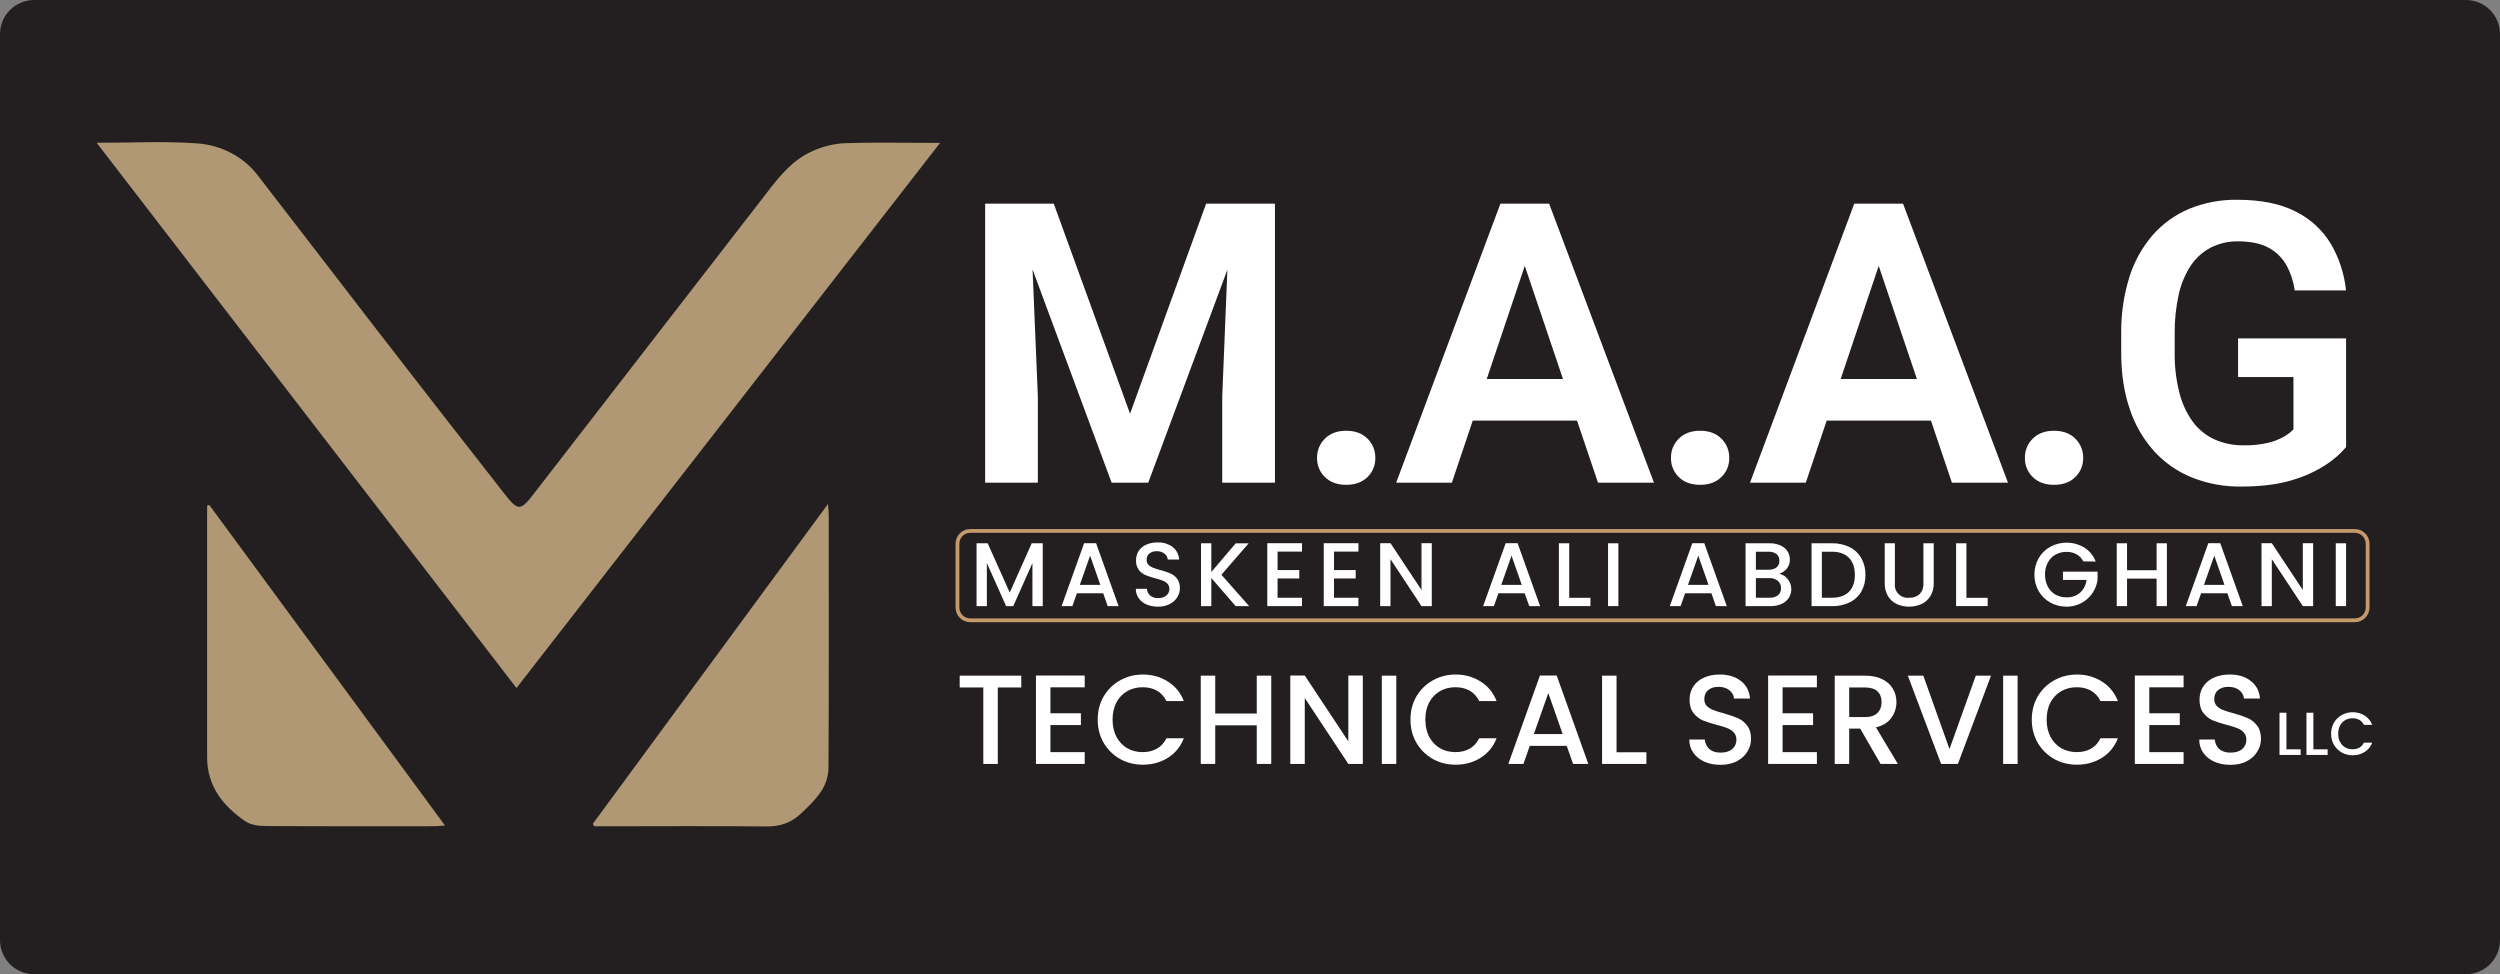
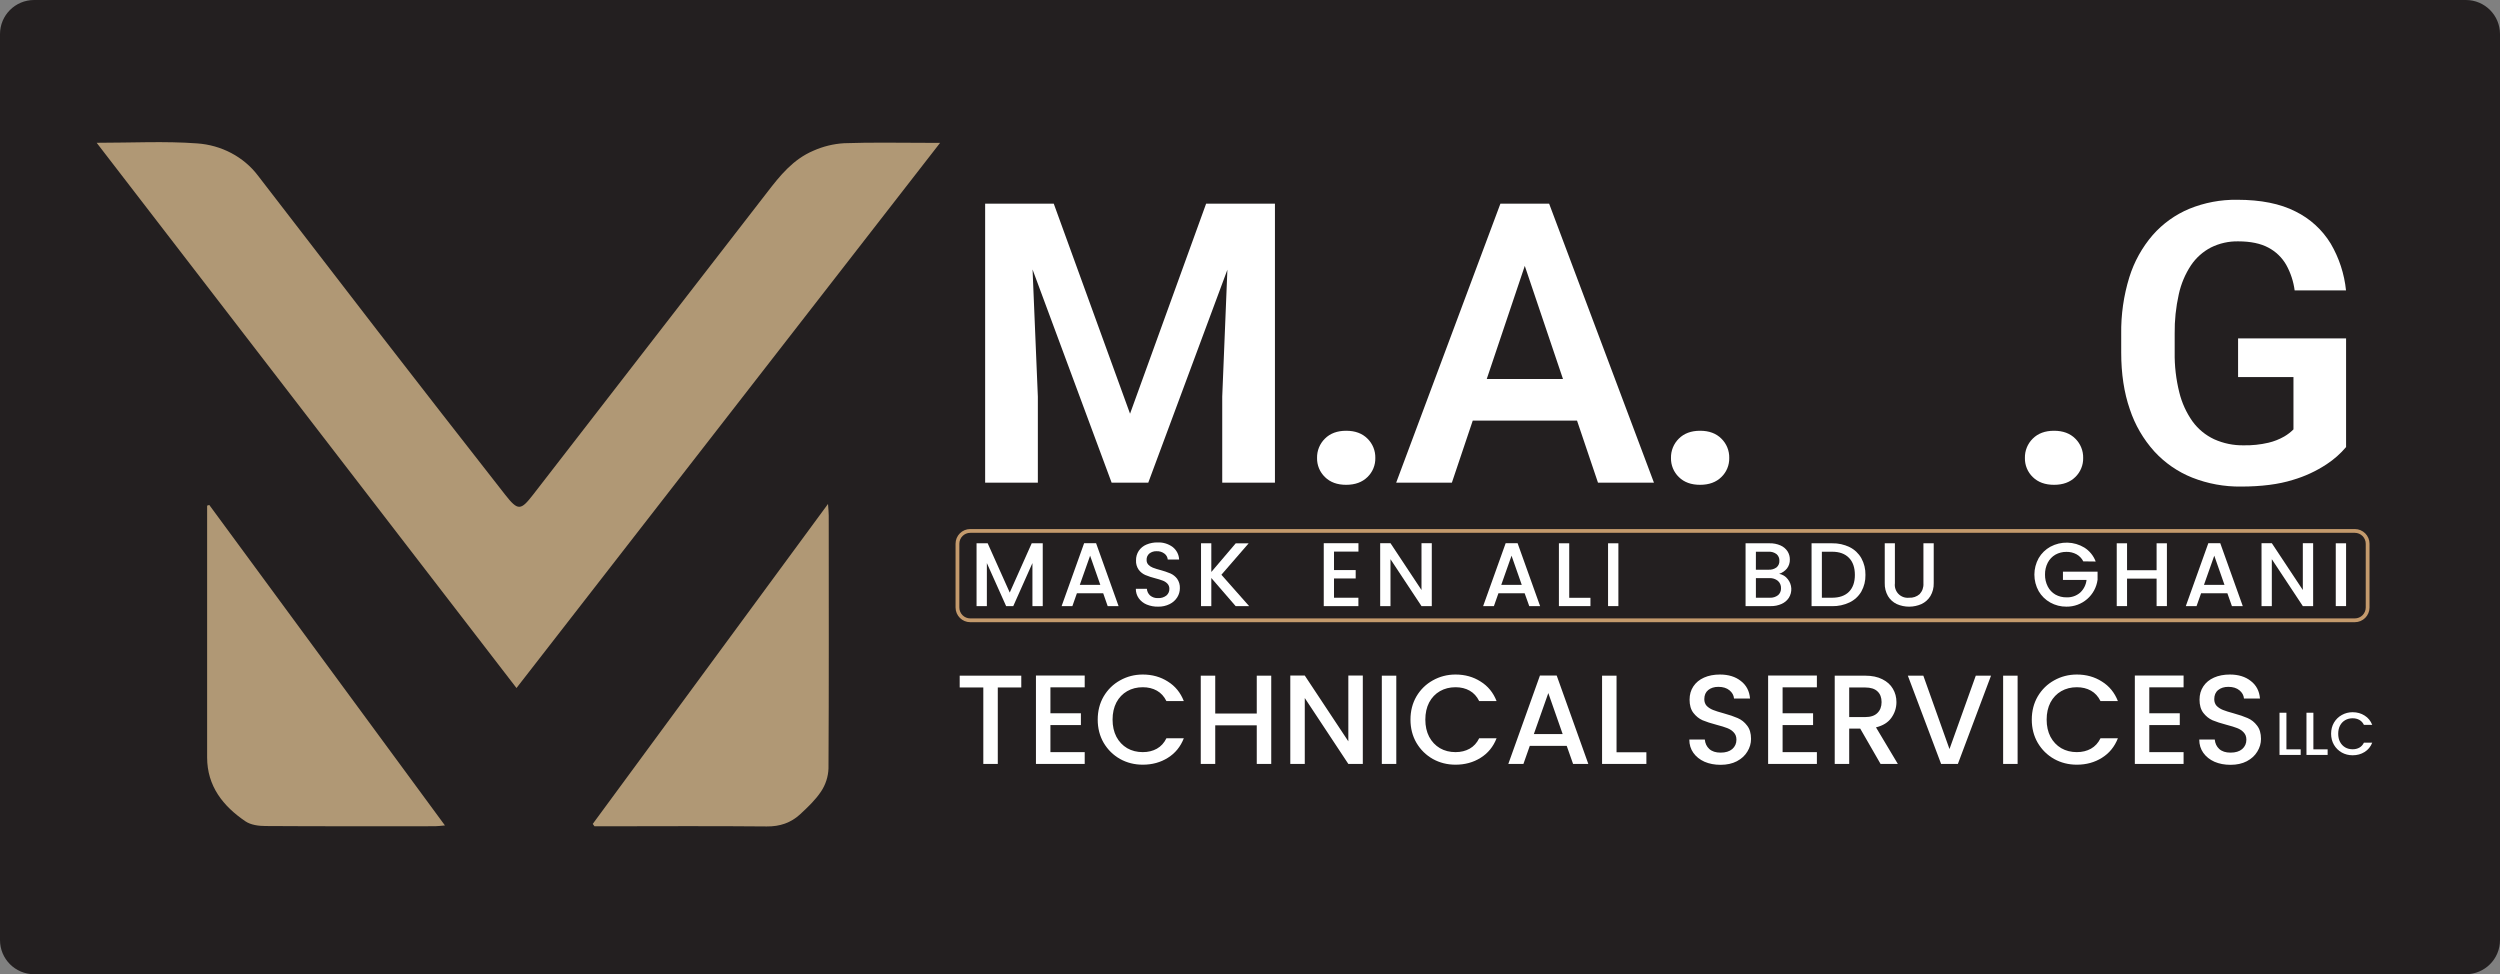
<svg xmlns="http://www.w3.org/2000/svg" width="1319" height="514" viewBox="0 0 1319 514" fill="none">
  <rect x="0" y="0" width="1319" height="514" fill="#808080" stroke="none" />
  <path d="M1301 0H18C8.059 0 0 8.059 0 18V496C0 505.941 8.059 514 18 514H1301C1310.94 514 1319 505.941 1319 496V18C1319 8.059 1310.94 0 1301 0Z" fill="#231F20" />
  <path d="M51 75.338C69.592 75.338 86.913 74.396 104.005 75.658C110.327 76.091 116.471 77.828 122.002 80.744C127.532 83.661 132.314 87.687 136.008 92.536C157.2 119.892 178.181 147.38 199.363 174.746C221.672 203.57 244.071 232.342 266.559 261.06C273.29 269.626 274.74 269.4 281.291 260.947C322.448 207.828 363.585 154.692 404.702 101.536C411.502 92.696 418.403 84.055 429.214 79.489C434.264 77.24 439.72 75.908 445.295 75.564C460.127 75.027 474.988 75.375 489.829 75.366H496L272.5 363L51 75.338Z" fill="#B09875" />
  <path d="M110.41 266.41L234.75 435.5C232.43 435.69 230.99 435.92 229.55 435.92C199.72 435.92 169.88 436.01 140.05 435.81C136.49 435.81 132.29 435.24 129.49 433.33C117.7 425.33 109.3 414.8 109.28 399.61C109.24 356.723 109.24 313.83 109.28 270.93V266.78L110.41 266.41Z" fill="#B09875" />
  <path d="M312.73 434.7L436.86 265.88C437.06 268.88 437.24 270.43 437.24 271.94C437.24 316.45 437.37 360.94 437.11 405.48C436.945 409.779 435.603 413.951 433.23 417.54C430.23 422.05 426.17 425.89 422.17 429.6C417.28 434.12 411.5 436.1 404.54 436.03C375.68 435.75 346.8 435.94 317.93 435.95H313.64L312.73 434.7Z" fill="#B09875" />
  <path d="M519.76 107.45H543.33L547.57 209.27V254.67H519.76V107.45ZM531.9 107.45H555.96L596.21 218.27L636.35 107.45H660.52L605.82 254.67H586.5L531.9 107.45ZM648.99 107.45H672.66V254.67H644.85V209.27L648.99 107.45Z" fill="white" />
  <path d="M694.881 241.63C694.836 239.735 695.182 237.85 695.896 236.094C696.61 234.338 697.677 232.747 699.031 231.42C701.791 228.653 705.531 227.27 710.251 227.27C714.971 227.27 718.714 228.653 721.481 231.42C722.832 232.749 723.896 234.34 724.608 236.096C725.32 237.852 725.665 239.736 725.621 241.63C725.661 243.502 725.314 245.361 724.601 247.092C723.889 248.823 722.827 250.389 721.481 251.69C718.707 254.417 714.964 255.783 710.251 255.79C705.537 255.797 701.797 254.43 699.031 251.69C697.682 250.39 696.617 248.826 695.903 247.094C695.189 245.363 694.841 243.502 694.881 241.63Z" fill="white" />
  <path d="M808.009 129.78L766.009 254.66H736.619L791.619 107.44H810.409L808.009 129.78ZM841.179 199.96V221.9H762.179V199.97L841.179 199.96ZM843.099 254.66L800.929 129.78L798.409 107.45H817.319L872.629 254.67L843.099 254.66Z" fill="white" />
  <path d="M881.609 241.63C881.565 239.736 881.91 237.852 882.622 236.096C883.334 234.34 884.398 232.749 885.749 231.42C888.516 228.653 892.259 227.27 896.979 227.27C901.699 227.27 905.439 228.653 908.199 231.42C909.553 232.747 910.621 234.338 911.334 236.094C912.048 237.85 912.394 239.735 912.349 241.63C912.389 243.502 912.041 245.363 911.327 247.094C910.613 248.826 909.548 250.39 908.199 251.69C905.439 254.417 901.699 255.783 896.979 255.79C892.259 255.797 888.516 254.43 885.749 251.69C884.403 250.389 883.341 248.823 882.629 247.092C881.916 245.361 881.569 243.502 881.609 241.63Z" fill="white" />
-   <path d="M994.74 129.78L952.74 254.66H923.311L978.311 107.44H997.12L994.74 129.78ZM1027.91 199.96V221.9H948.911V199.97L1027.91 199.96ZM1029.83 254.66L987.661 129.78L985.13 107.44H1004.04L1059.41 254.67L1029.83 254.66Z" fill="white" />
  <path d="M1068.34 241.63C1068.3 239.736 1068.64 237.852 1069.35 236.096C1070.06 234.34 1071.13 232.749 1072.48 231.42C1075.25 228.653 1078.99 227.27 1083.71 227.27C1088.42 227.27 1092.17 228.65 1094.93 231.42C1096.28 232.748 1097.35 234.339 1098.06 236.095C1098.78 237.851 1099.12 239.735 1099.08 241.63C1099.12 243.502 1098.77 245.362 1098.05 247.093C1097.34 248.824 1096.28 250.389 1094.93 251.69C1092.17 254.42 1088.42 255.79 1083.71 255.79C1079 255.79 1075.25 254.42 1072.48 251.69C1071.13 250.389 1070.07 248.823 1069.36 247.092C1068.65 245.361 1068.3 243.502 1068.34 241.63Z" fill="white" />
  <path d="M1237.79 178.53V235.87C1234.85 239.338 1231.43 242.368 1227.63 244.87C1222.08 248.545 1216.02 251.36 1209.63 253.22C1202.21 255.54 1193.11 256.703 1182.33 256.71C1173.54 256.82 1164.82 255.22 1156.64 252C1149.02 248.957 1142.19 244.241 1136.64 238.2C1130.83 231.765 1126.42 224.186 1123.7 215.95C1120.66 207.19 1119.14 197.19 1119.15 185.95V176.25C1119 166.087 1120.44 155.963 1123.44 146.25C1125.98 138.068 1130.18 130.498 1135.78 124.01C1141.08 117.981 1147.69 113.241 1155.1 110.15C1163.1 106.892 1171.68 105.277 1180.32 105.4C1192.79 105.4 1203.06 107.457 1211.11 111.57C1218.78 115.332 1225.22 121.209 1229.67 128.51C1234.11 136.074 1236.87 144.505 1237.76 153.23H1210.66C1210.04 148.489 1208.53 143.908 1206.21 139.73C1203.99 135.86 1200.71 132.703 1196.76 130.63C1192.67 128.443 1187.4 127.347 1180.93 127.34C1175.92 127.238 1170.96 128.349 1166.47 130.58C1162.24 132.787 1158.62 136.018 1155.96 139.98C1152.89 144.631 1150.71 149.808 1149.53 155.25C1148 162.085 1147.27 169.076 1147.36 176.08V185.99C1147.26 193.065 1148.08 200.124 1149.79 206.99C1151.13 212.509 1153.51 217.724 1156.79 222.36C1159.74 226.408 1163.68 229.642 1168.22 231.76C1173.1 233.952 1178.39 235.041 1183.74 234.95C1188.15 235.042 1192.55 234.582 1196.84 233.58C1199.76 232.893 1202.57 231.785 1205.18 230.29C1206.95 229.256 1208.58 227.999 1210.03 226.55V198.95H1180.81V178.53H1237.79Z" fill="white" />
  <path d="M550.15 286.64V319.78H544.71V297.08L534.6 319.78H530.83L520.67 297.08V319.78H515.23V286.64H521.1L532.74 312.64L544.33 286.64H550.15Z" fill="white" />
  <path d="M582.049 313.02H568.169L565.789 319.78H560.109L571.989 286.58H578.289L590.159 319.78H584.409L582.049 313.02ZM580.529 308.58L575.139 293.18L569.699 308.58H580.529Z" fill="white" />
  <path d="M604.989 318.95C603.311 318.259 601.86 317.112 600.799 315.64C599.77 314.179 599.234 312.427 599.269 310.64H605.089C605.179 311.99 605.784 313.254 606.779 314.17C607.958 315.153 609.468 315.647 610.999 315.55C612.578 315.646 614.138 315.167 615.389 314.2C615.898 313.77 616.303 313.232 616.575 312.624C616.847 312.017 616.978 311.355 616.959 310.69C616.994 309.688 616.635 308.711 615.959 307.97C615.279 307.252 614.445 306.698 613.519 306.35C612.21 305.863 610.874 305.449 609.519 305.11C607.722 304.66 605.961 304.079 604.249 303.37C602.883 302.769 601.694 301.825 600.799 300.63C599.772 299.172 599.268 297.41 599.369 295.63C599.329 293.857 599.828 292.114 600.799 290.63C601.787 289.17 603.176 288.027 604.799 287.34C606.695 286.534 608.74 286.142 610.799 286.19C613.63 286.072 616.416 286.922 618.699 288.6C619.711 289.39 620.54 290.39 621.129 291.531C621.717 292.672 622.052 293.927 622.109 295.21H616.109C616.055 294.602 615.874 294.012 615.578 293.478C615.281 292.944 614.877 292.478 614.389 292.11C613.201 291.205 611.731 290.748 610.239 290.82C608.869 290.76 607.522 291.181 606.429 292.01C605.932 292.426 605.538 292.953 605.281 293.549C605.024 294.145 604.911 294.792 604.949 295.44C604.931 295.899 605.004 296.357 605.164 296.788C605.324 297.218 605.567 297.613 605.879 297.95C606.545 298.631 607.35 299.16 608.239 299.5C609.518 299.988 610.823 300.402 612.149 300.74C613.978 301.22 615.772 301.825 617.519 302.55C618.912 303.168 620.126 304.128 621.049 305.34C622.07 306.802 622.579 308.559 622.499 310.34C622.502 312.026 622.03 313.679 621.139 315.11C620.169 316.661 618.783 317.908 617.139 318.71C615.238 319.657 613.133 320.124 611.009 320.07C608.946 320.119 606.896 319.737 604.989 318.95Z" fill="white" />
  <path d="M651.92 319.78L639.09 304.95V319.78H633.66V286.64H639.09V301.78L651.97 286.66H658.79L644.41 303.24L659.03 319.78H651.92Z" fill="white" />
-   <path d="M674.049 291.03V300.78H685.499V305.21H674.049V315.37H686.929V319.78H668.619V286.58H686.929V291.02L674.049 291.03Z" fill="white" />
  <path d="M703.82 291.03V300.78H715.26V305.21H703.82V315.37H716.69V319.78H698.41V286.58H716.72V291.02L703.82 291.03Z" fill="white" />
  <path d="M755.41 319.78H749.98L733.62 295.03V319.78H728.18V286.58H733.62L749.98 311.29V286.59H755.41V319.78Z" fill="white" />
  <path d="M804.41 313.02H790.57L788.19 319.78H782.51L794.39 286.58H800.68L812.56 319.78H806.83L804.41 313.02ZM802.88 308.58L797.49 293.18L792.06 308.58H802.88Z" fill="white" />
  <path d="M827.921 315.4H839.12V319.78H822.48V286.64H827.921V315.4Z" fill="white" />
  <path d="M853.86 286.64V319.78H848.41V286.64H853.86Z" fill="white" />
-   <path d="M902.94 313.02H889.06L886.67 319.79H881L892.87 286.59H899.17L911.05 319.79H905.32L902.94 313.02ZM901.41 308.58L896.02 293.18L890.58 308.58H901.41Z" fill="white" />
  <path d="M943.241 305.58C944.346 306.961 944.991 308.653 945.088 310.419C945.185 312.184 944.728 313.937 943.781 315.43C942.848 316.834 941.533 317.941 939.991 318.62C938.178 319.434 936.207 319.834 934.221 319.79H920.961V286.64H933.601C935.598 286.584 937.583 286.974 939.411 287.78C940.904 288.428 942.179 289.495 943.081 290.85C943.909 292.137 944.34 293.64 944.321 295.17C944.381 296.888 943.844 298.574 942.801 299.94C941.728 301.247 940.306 302.221 938.701 302.75C940.516 303.089 942.137 304.099 943.241 305.58ZM926.401 300.58H933.131C934.62 300.668 936.094 300.237 937.301 299.36C937.806 298.934 938.204 298.395 938.465 297.787C938.725 297.18 938.84 296.52 938.801 295.86C938.836 295.199 938.719 294.539 938.458 293.931C938.198 293.322 937.803 292.782 937.301 292.35C936.105 291.447 934.627 291 933.131 291.09H926.411L926.401 300.58ZM938.091 314.03C938.618 313.57 939.033 312.996 939.305 312.351C939.577 311.707 939.699 311.009 939.661 310.31C939.691 309.581 939.556 308.855 939.267 308.185C938.978 307.515 938.542 306.918 937.991 306.44C936.737 305.44 935.162 304.932 933.561 305.01H926.411V315.36H933.761C935.318 315.447 936.855 314.971 938.091 314.02V314.03Z" fill="white" />
  <path d="M975.879 288.67C978.467 289.953 980.612 291.98 982.039 294.49C983.528 297.195 984.276 300.244 984.209 303.33C984.284 306.398 983.534 309.43 982.039 312.11C980.6 314.582 978.455 316.567 975.879 317.81C972.988 319.191 969.813 319.876 966.609 319.81H955.779V286.64H966.609C969.817 286.569 972.995 287.265 975.879 288.67ZM975.529 312.21C977.589 310.11 978.629 307.15 978.629 303.33C978.629 299.51 977.629 296.48 975.529 294.33C973.429 292.18 970.529 291.09 966.609 291.09H961.219V315.36H966.609C970.476 315.353 973.449 314.303 975.529 312.21Z" fill="white" />
  <path d="M999.749 286.64V307.78C999.622 308.798 999.727 309.832 1000.06 310.803C1000.39 311.775 1000.93 312.659 1001.65 313.389C1002.38 314.118 1003.25 314.675 1004.22 315.016C1005.19 315.358 1006.22 315.475 1007.24 315.36C1009.27 315.489 1011.27 314.805 1012.8 313.46C1013.5 312.701 1014.05 311.805 1014.39 310.828C1014.73 309.851 1014.87 308.813 1014.8 307.78V286.64H1020.23V307.64C1020.31 310.051 1019.7 312.435 1018.47 314.51C1017.34 316.344 1015.7 317.805 1013.75 318.71C1011.7 319.613 1009.49 320.079 1007.25 320.079C1005.01 320.079 1002.8 319.613 1000.75 318.71C998.816 317.804 997.196 316.342 996.099 314.51C994.905 312.422 994.313 310.044 994.389 307.64V286.64H999.749Z" fill="white" />
-   <path d="M1037.48 315.4H1048.69V319.78H1032.04V286.64H1037.48V315.4Z" fill="white" />
  <path d="M1099.14 296.18C1098.36 294.602 1097.11 293.298 1095.57 292.44C1093.94 291.567 1092.12 291.129 1090.27 291.17C1088.22 291.137 1086.2 291.648 1084.41 292.65C1082.71 293.642 1081.32 295.099 1080.41 296.85C1079.41 298.792 1078.91 300.955 1078.95 303.14C1078.91 305.335 1079.41 307.506 1080.41 309.46C1081.31 311.224 1082.7 312.692 1084.41 313.69C1086.2 314.689 1088.22 315.197 1090.27 315.16C1092.9 315.278 1095.48 314.391 1097.48 312.68C1099.38 310.92 1100.58 308.534 1100.86 305.96H1088.41V301.62H1106.68V305.86C1106.15 309.825 1104.2 313.46 1101.17 316.079C1098.15 318.697 1094.27 320.117 1090.27 320.07C1087.29 320.103 1084.35 319.359 1081.74 317.91C1079.19 316.499 1077.08 314.426 1075.61 311.91C1074.12 309.243 1073.34 306.239 1073.34 303.185C1073.34 300.131 1074.12 297.127 1075.61 294.46C1077.08 291.941 1079.21 289.868 1081.76 288.46C1084.53 286.966 1087.64 286.22 1090.78 286.295C1093.93 286.37 1097 287.265 1099.69 288.89C1102.44 290.623 1104.55 293.212 1105.69 296.26L1099.14 296.18Z" fill="white" />
  <path d="M1143.26 286.64V319.78H1137.82V305.28H1122.23V319.78H1116.79V286.64H1122.23V300.85H1137.82V286.64H1143.26Z" fill="white" />
  <path d="M1175.17 313.02H1161.29L1158.9 319.79H1153.23L1165.11 286.59H1171.41L1183.29 319.79H1177.56L1175.17 313.02ZM1173.64 308.58L1168.25 293.18L1162.81 308.58H1173.64Z" fill="white" />
  <path d="M1220.41 319.78H1214.97L1198.61 295.03V319.78H1193.18V286.58H1198.61L1214.97 311.29V286.59H1220.41V319.78Z" fill="white" />
  <path d="M1237.79 286.64V319.78H1232.35V286.64H1237.79Z" fill="white" />
  <path d="M1242.4 280.12H511.91C508.177 280.12 505.15 283.147 505.15 286.88V320.51C505.15 324.243 508.177 327.27 511.91 327.27H1242.4C1246.13 327.27 1249.16 324.243 1249.16 320.51V286.88C1249.16 283.147 1246.13 280.12 1242.4 280.12Z" stroke="#C49A6C" stroke-width="2" stroke-miterlimit="10" />
  <path d="M538.829 356.485V362.716H526.434V403.05H518.796V362.716H506.334V356.485H538.829ZM554.202 362.649V376.317H570.282V382.548H554.202V396.819H572.292V403.05H546.564V356.418H572.292V362.649H554.202ZM579.154 379.667C579.154 375.111 580.203 371.024 582.303 367.406C584.447 363.788 587.328 360.974 590.946 358.964C594.608 356.909 598.606 355.882 602.939 355.882C607.897 355.882 612.296 357.11 616.138 359.567C620.024 361.979 622.838 365.418 624.58 369.885H615.401C614.195 367.428 612.52 365.597 610.376 364.391C608.232 363.185 605.753 362.582 602.939 362.582C599.857 362.582 597.11 363.274 594.698 364.659C592.286 366.044 590.387 368.031 589.003 370.622C587.663 373.213 586.993 376.228 586.993 379.667C586.993 383.106 587.663 386.121 589.003 388.712C590.387 391.303 592.286 393.313 594.698 394.742C597.11 396.127 599.857 396.819 602.939 396.819C605.753 396.819 608.232 396.216 610.376 395.01C612.52 393.804 614.195 391.973 615.401 389.516H624.58C622.838 393.983 620.024 397.422 616.138 399.834C612.296 402.246 607.897 403.452 602.939 403.452C598.561 403.452 594.564 402.447 590.946 400.437C587.328 398.382 584.447 395.546 582.303 391.928C580.203 388.31 579.154 384.223 579.154 379.667ZM670.705 356.485V403.05H663.067V382.682H641.158V403.05H633.52V356.485H641.158V376.451H663.067V356.485H670.705ZM719.017 403.05H711.379L688.398 368.277V403.05H680.76V356.418H688.398L711.379 391.124V356.418H719.017V403.05ZM736.685 356.485V403.05H729.047V356.485H736.685ZM744.167 379.667C744.167 375.111 745.217 371.024 747.316 367.406C749.46 363.788 752.341 360.974 755.959 358.964C759.622 356.909 763.62 355.882 767.952 355.882C772.91 355.882 777.31 357.11 781.151 359.567C785.037 361.979 787.851 365.418 789.593 369.885H780.414C779.208 367.428 777.533 365.597 775.389 364.391C773.245 363.185 770.766 362.582 767.952 362.582C764.87 362.582 762.123 363.274 759.711 364.659C757.299 366.044 755.401 368.031 754.016 370.622C752.676 373.213 752.006 376.228 752.006 379.667C752.006 383.106 752.676 386.121 754.016 388.712C755.401 391.303 757.299 393.313 759.711 394.742C762.123 396.127 764.87 396.819 767.952 396.819C770.766 396.819 773.245 396.216 775.389 395.01C777.533 393.804 779.208 391.973 780.414 389.516H789.593C787.851 393.983 785.037 397.422 781.151 399.834C777.31 402.246 772.91 403.452 767.952 403.452C763.575 403.452 759.577 402.447 755.959 400.437C752.341 398.382 749.46 395.546 747.316 391.928C745.217 388.31 744.167 384.223 744.167 379.667ZM826.607 393.536H807.11L803.76 403.05H795.787L812.47 356.418H821.314L837.997 403.05H829.957L826.607 393.536ZM824.463 387.305L816.892 365.664L809.254 387.305H824.463ZM852.889 396.886H868.634V403.05H845.251V356.485H852.889V396.886ZM907.768 403.519C904.642 403.519 901.828 402.983 899.326 401.911C896.825 400.794 894.86 399.231 893.43 397.221C892.001 395.211 891.286 392.866 891.286 390.186H899.46C899.639 392.196 900.421 393.849 901.805 395.144C903.235 396.439 905.222 397.087 907.768 397.087C910.404 397.087 912.458 396.462 913.932 395.211C915.406 393.916 916.143 392.263 916.143 390.253C916.143 388.69 915.674 387.417 914.736 386.434C913.843 385.451 912.704 384.692 911.319 384.156C909.979 383.62 908.103 383.039 905.691 382.414C902.654 381.61 900.175 380.806 898.254 380.002C896.378 379.153 894.77 377.858 893.43 376.116C892.09 374.374 891.42 372.051 891.42 369.148C891.42 366.468 892.09 364.123 893.43 362.113C894.77 360.103 896.646 358.562 899.058 357.49C901.47 356.418 904.262 355.882 907.433 355.882C911.945 355.882 915.63 357.021 918.488 359.299C921.392 361.532 923 364.614 923.312 368.545H914.87C914.736 366.848 913.932 365.396 912.458 364.19C910.984 362.984 909.041 362.381 906.629 362.381C904.441 362.381 902.654 362.939 901.269 364.056C899.885 365.173 899.192 366.781 899.192 368.88C899.192 370.309 899.617 371.493 900.465 372.431C901.359 373.324 902.475 374.039 903.815 374.575C905.155 375.111 906.987 375.692 909.309 376.317C912.391 377.166 914.893 378.014 916.813 378.863C918.779 379.712 920.431 381.029 921.771 382.816C923.156 384.558 923.848 386.903 923.848 389.851C923.848 392.218 923.201 394.452 921.905 396.551C920.655 398.65 918.801 400.348 916.344 401.643C913.932 402.894 911.074 403.519 907.768 403.519ZM940.499 362.649V376.317H956.579V382.548H940.499V396.819H958.589V403.05H932.861V356.418H958.589V362.649H940.499ZM992.184 403.05L981.464 384.424H975.635V403.05H967.997V356.485H984.077C987.65 356.485 990.665 357.11 993.122 358.361C995.623 359.612 997.477 361.287 998.683 363.386C999.933 365.485 1000.56 367.83 1000.56 370.421C1000.56 373.458 999.665 376.228 997.879 378.729C996.137 381.186 993.434 382.861 989.772 383.754L1001.3 403.05H992.184ZM975.635 378.327H984.077C986.935 378.327 989.079 377.612 990.509 376.183C991.983 374.754 992.72 372.833 992.72 370.421C992.72 368.009 992.005 366.133 990.576 364.793C989.146 363.408 986.98 362.716 984.077 362.716H975.635V378.327ZM1050.46 356.485L1032.98 403.05H1024.13L1006.58 356.485H1014.75L1028.55 395.211L1042.42 356.485H1050.46ZM1064.49 356.485V403.05H1056.85V356.485H1064.49ZM1071.97 379.667C1071.97 375.111 1073.02 371.024 1075.12 367.406C1077.26 363.788 1080.14 360.974 1083.76 358.964C1087.42 356.909 1091.42 355.882 1095.76 355.882C1100.71 355.882 1105.11 357.11 1108.95 359.567C1112.84 361.979 1115.65 365.418 1117.4 369.885H1108.22C1107.01 367.428 1105.34 365.597 1103.19 364.391C1101.05 363.185 1098.57 362.582 1095.76 362.582C1092.67 362.582 1089.93 363.274 1087.51 364.659C1085.1 366.044 1083.2 368.031 1081.82 370.622C1080.48 373.213 1079.81 376.228 1079.81 379.667C1079.81 383.106 1080.48 386.121 1081.82 388.712C1083.2 391.303 1085.1 393.313 1087.51 394.742C1089.93 396.127 1092.67 396.819 1095.76 396.819C1098.57 396.819 1101.05 396.216 1103.19 395.01C1105.34 393.804 1107.01 391.973 1108.22 389.516H1117.4C1115.65 393.983 1112.84 397.422 1108.95 399.834C1105.11 402.246 1100.71 403.452 1095.76 403.452C1091.38 403.452 1087.38 402.447 1083.76 400.437C1080.14 398.382 1077.26 395.546 1075.12 391.928C1073.02 388.31 1071.97 384.223 1071.97 379.667ZM1133.97 362.649V376.317H1150.05V382.548H1133.97V396.819H1152.06V403.05H1126.34V356.418H1152.06V362.649H1133.97ZM1176.82 403.519C1173.69 403.519 1170.87 402.983 1168.37 401.911C1165.87 400.794 1163.91 399.231 1162.48 397.221C1161.05 395.211 1160.33 392.866 1160.33 390.186H1168.51C1168.69 392.196 1169.47 393.849 1170.85 395.144C1172.28 396.439 1174.27 397.087 1176.82 397.087C1179.45 397.087 1181.51 396.462 1182.98 395.211C1184.45 393.916 1185.19 392.263 1185.19 390.253C1185.19 388.69 1184.72 387.417 1183.78 386.434C1182.89 385.451 1181.75 384.692 1180.37 384.156C1179.03 383.62 1177.15 383.039 1174.74 382.414C1171.7 381.61 1169.22 380.806 1167.3 380.002C1165.43 379.153 1163.82 377.858 1162.48 376.116C1161.14 374.374 1160.47 372.051 1160.47 369.148C1160.47 366.468 1161.14 364.123 1162.48 362.113C1163.82 360.103 1165.69 358.562 1168.11 357.49C1170.52 356.418 1173.31 355.882 1176.48 355.882C1180.99 355.882 1184.68 357.021 1187.54 359.299C1190.44 361.532 1192.05 364.614 1192.36 368.545H1183.92C1183.78 366.848 1182.98 365.396 1181.51 364.19C1180.03 362.984 1178.09 362.381 1175.68 362.381C1173.49 362.381 1171.7 362.939 1170.32 364.056C1168.93 365.173 1168.24 366.781 1168.24 368.88C1168.24 370.309 1168.66 371.493 1169.51 372.431C1170.41 373.324 1171.52 374.039 1172.86 374.575C1174.2 375.111 1176.03 375.692 1178.36 376.317C1181.44 377.166 1183.94 378.014 1185.86 378.863C1187.83 379.712 1189.48 381.029 1190.82 382.816C1192.2 384.558 1192.9 386.903 1192.9 389.851C1192.9 392.218 1192.25 394.452 1190.95 396.551C1189.7 398.65 1187.85 400.348 1185.39 401.643C1182.98 402.894 1180.12 403.519 1176.82 403.519Z" fill="white" />
  <path d="M1206.32 395.346H1213.84V398.29H1202.67V376.05H1206.32V395.346ZM1220.54 395.346H1228.06V398.29H1216.89V376.05H1220.54V395.346ZM1229.89 387.122C1229.89 384.946 1230.4 382.994 1231.4 381.266C1232.42 379.538 1233.8 378.194 1235.53 377.234C1237.28 376.253 1239.19 375.762 1241.25 375.762C1243.62 375.762 1245.72 376.349 1247.56 377.522C1249.41 378.674 1250.76 380.317 1251.59 382.45H1247.21C1246.63 381.277 1245.83 380.402 1244.81 379.826C1243.78 379.25 1242.6 378.962 1241.25 378.962C1239.78 378.962 1238.47 379.293 1237.32 379.954C1236.17 380.615 1235.26 381.565 1234.6 382.802C1233.96 384.039 1233.64 385.479 1233.64 387.122C1233.64 388.765 1233.96 390.205 1234.6 391.442C1235.26 392.679 1236.17 393.639 1237.32 394.322C1238.47 394.983 1239.78 395.314 1241.25 395.314C1242.6 395.314 1243.78 395.026 1244.81 394.45C1245.83 393.874 1246.63 392.999 1247.21 391.826H1251.59C1250.76 393.959 1249.41 395.602 1247.56 396.754C1245.72 397.906 1243.62 398.482 1241.25 398.482C1239.16 398.482 1237.25 398.002 1235.53 397.042C1233.8 396.061 1232.42 394.706 1231.4 392.978C1230.4 391.25 1229.89 389.298 1229.89 387.122Z" fill="white" />
</svg>